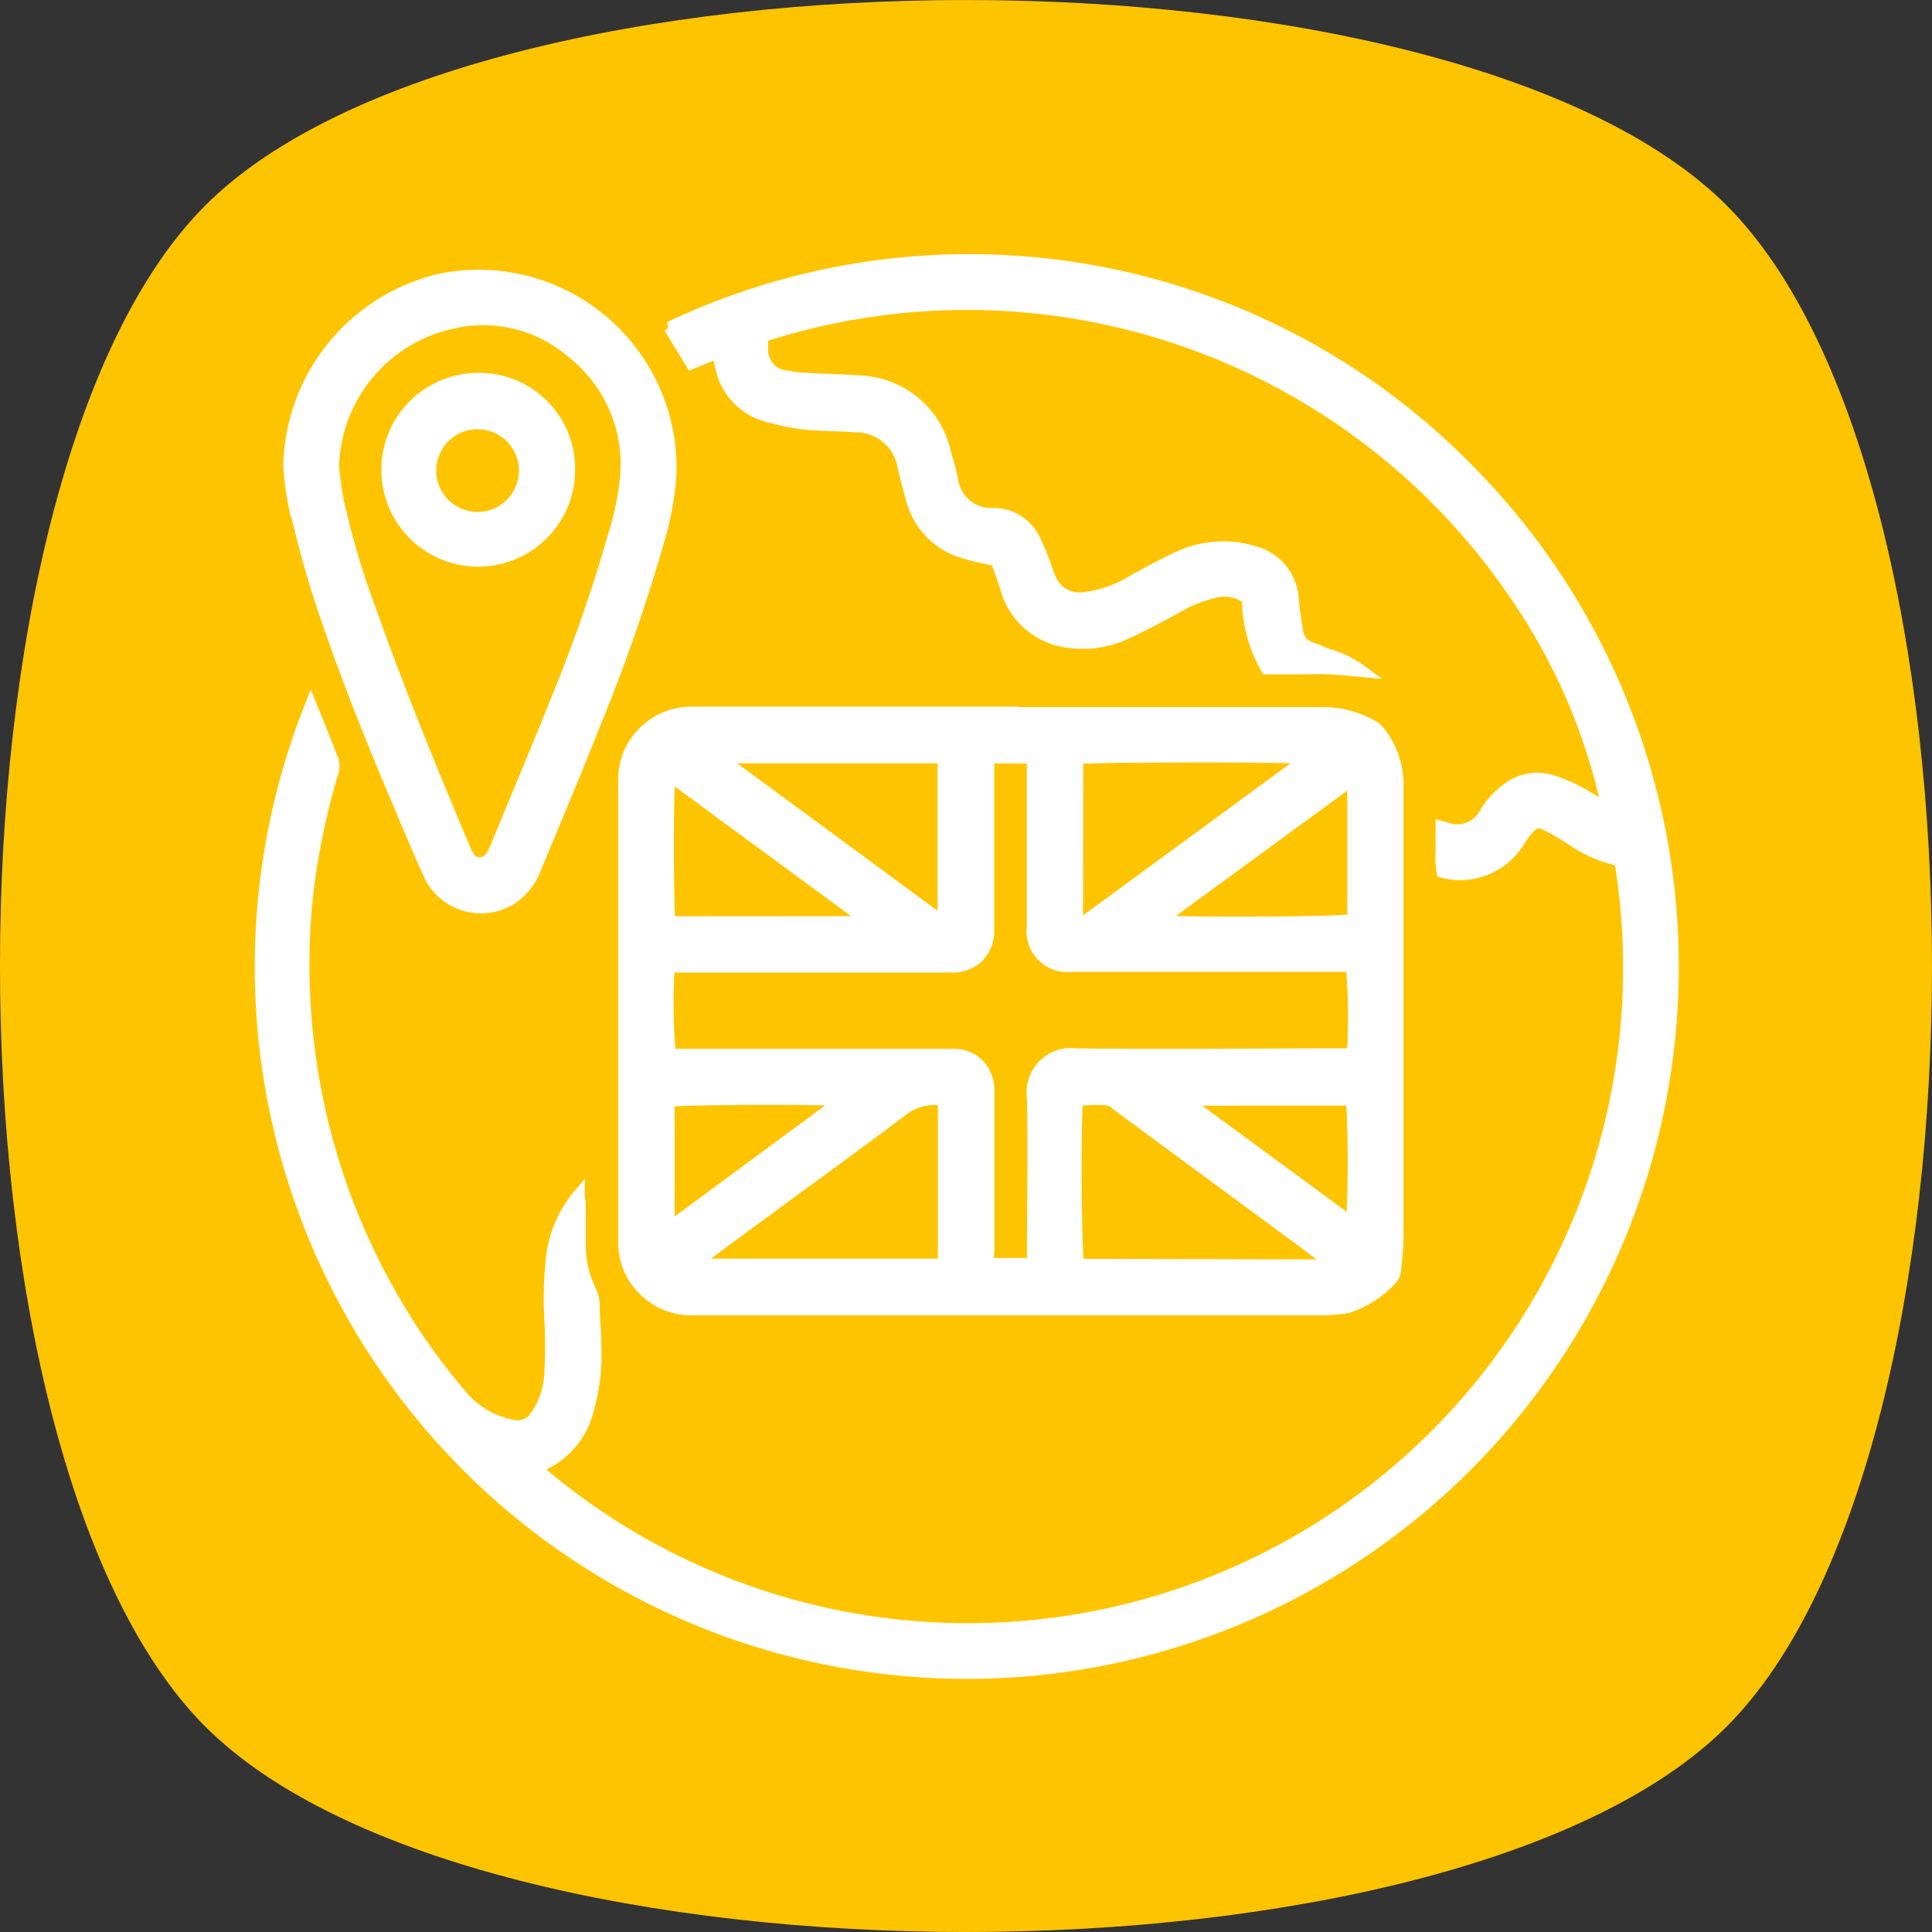
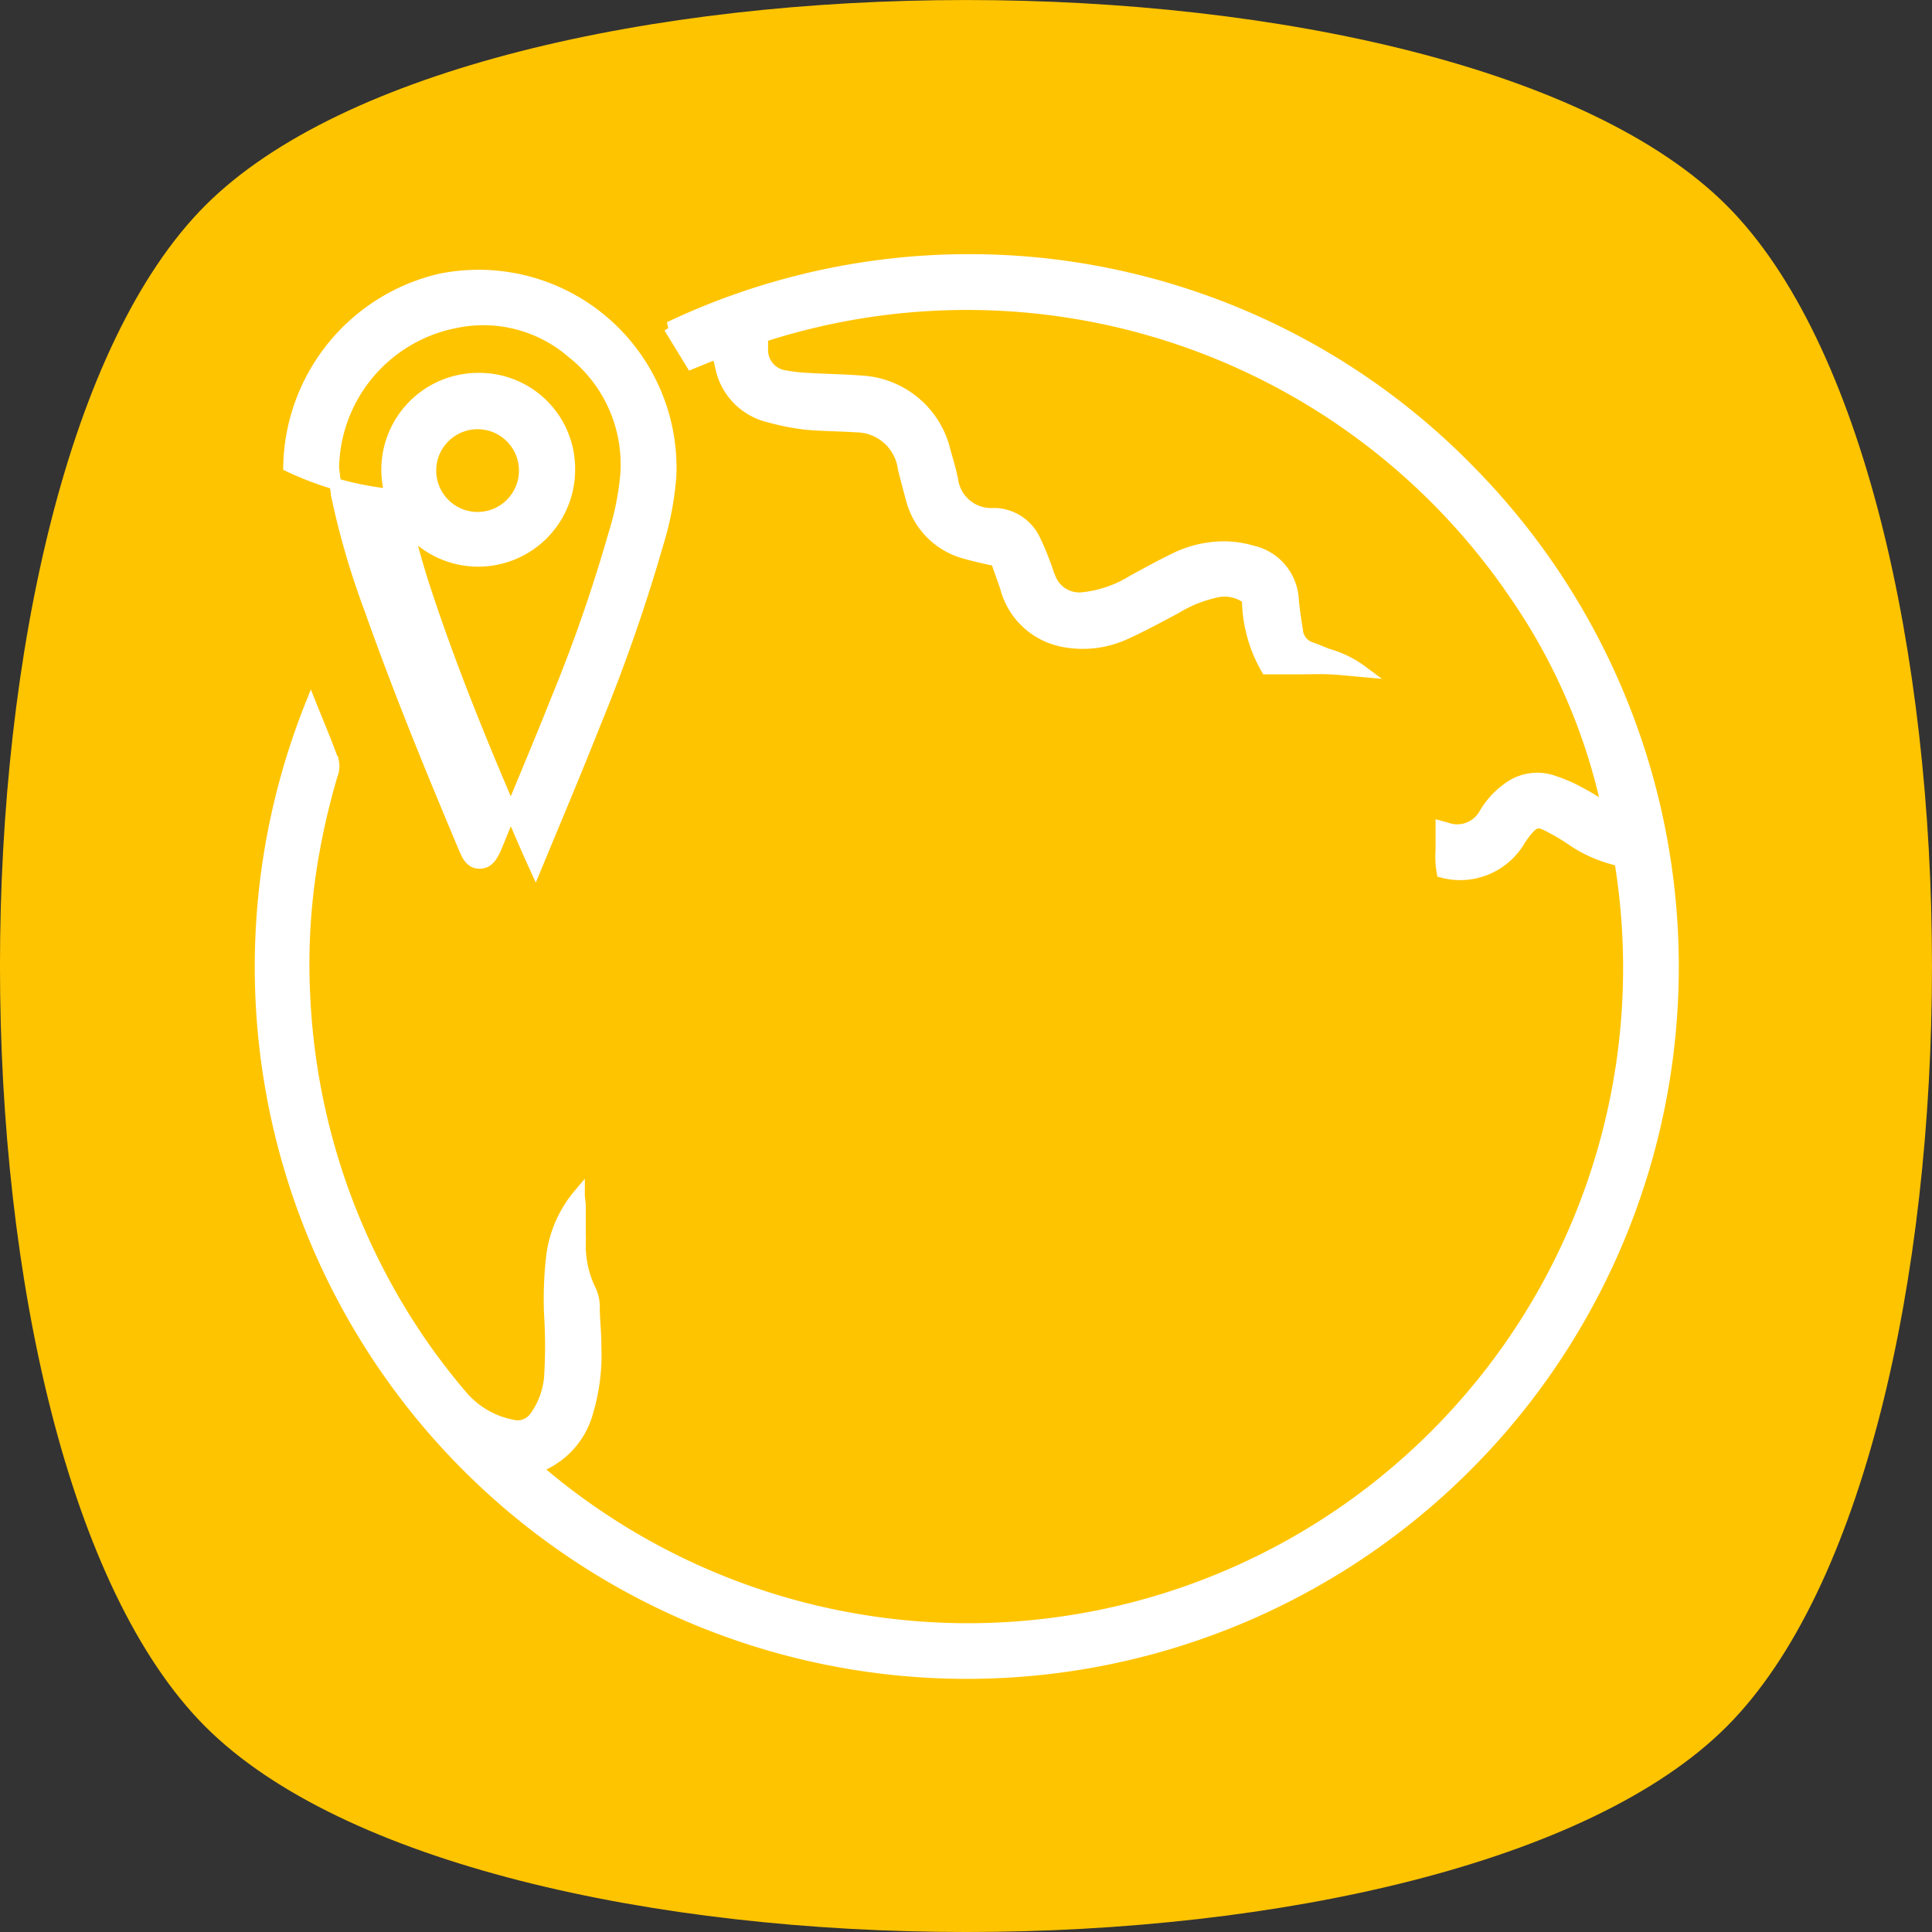
<svg xmlns="http://www.w3.org/2000/svg" width="66.975" height="66.976" viewBox="0 0 66.975 66.976">
  <rect x="0" y="0" width="66.975" height="66.976" fill="#333333" stroke="none" />
  <g transform="translate(-21172 -6955)">
    <path d="M96.656,278.095c-9.493-9.492-9.493-43.244,0-52.736s43.244-9.492,52.736,0,9.493,43.244,0,52.736-43.244,9.493-52.736,0" transform="translate(21082.463 6736.761)" fill="#ffc400" />
    <g transform="translate(21181 6964)">
-       <path d="M36.762,28.835H47.575a3.514,3.514,0,0,1,1.683.447.741.741,0,0,1,.251.218,2.963,2.963,0,0,1,.632,1.759v15.7a11.591,11.591,0,0,1-.093,1.231.49.49,0,0,1-.147.294,3.432,3.432,0,0,1-1.509.959,5.687,5.687,0,0,1-.806.076H25.737a2.342,2.342,0,0,1-1.694-.643,2.288,2.288,0,0,1-.725-1.754V31.232a2.288,2.288,0,0,1,.725-1.77,2.342,2.342,0,0,1,1.694-.643H36.762Zm-.812,1.552v5.938a1.264,1.264,0,0,1-.447,1.051,1.329,1.329,0,0,1-.9.261H24.876a19.9,19.9,0,0,0,.038,3.045h9.843a1.166,1.166,0,0,1,1.008.545,1.335,1.335,0,0,1,.191.763v5.5c0,.153-.06.321.049.441h1.482v-.49c0-1.754.033-3.508,0-5.262a1.335,1.335,0,0,1,1.5-1.514c3.029.038,6.057,0,9.086,0h.5a19.463,19.463,0,0,0-.033-3.051H38.821a1.215,1.215,0,0,1-1.34-1.367V30.388ZM47.929,47.983l-1.362-1.019-6.215-4.581a.452.452,0,0,0-.24-.136,4.462,4.462,0,0,0-1.089.027c-.071,1.307-.044,5.322.049,5.687ZM34.4,42.257a1.792,1.792,0,0,0-1.4.332c-2.212,1.667-4.456,3.268-6.689,4.935-.169.125-.332.261-.545.43H34.4Zm4.63-6.145a.453.453,0,0,0,.234-.033L47,30.409c-.708-.087-7.626-.06-7.964,0Zm-12.4-5.731,7.757,5.709V30.382Zm5.17,5.7L24.9,31.009c-.076.545-.065,4.739,0,5.077ZM48.572,31.15l-6.7,4.9c1.351.087,6.357.049,6.717-.044V31.4C48.589,31.341,48.578,31.276,48.572,31.15Zm-23.7,15.541,5.992-4.423c-.844-.076-5.654-.049-5.992.027Zm23.68-.18a42.259,42.259,0,0,0,0-4.26h-5.8Z" transform="translate(-10.686 -13.122)" fill="#fff" stroke="#fff" stroke-width="0.4" />
      <path d="M1.906,15.446c.267.67.545,1.313.774,1.966a.79.79,0,0,1-.044.458,24.889,24.889,0,0,0-.757,3.443A21.931,21.931,0,0,0,1.693,25.7a23.059,23.059,0,0,0,2.854,9.952A22.334,22.334,0,0,0,7.2,39.468a3.061,3.061,0,0,0,1.678.948.746.746,0,0,0,.806-.294,2.756,2.756,0,0,0,.507-1.367,17.366,17.366,0,0,0,0-2.179,12.883,12.883,0,0,1,.076-2.048,4.118,4.118,0,0,1,.937-2.114c0,.158.033.272.033.387v1.291a3.541,3.541,0,0,0,.354,1.634,1.313,1.313,0,0,1,.131.594c0,.447.06.893.054,1.34a6.9,6.9,0,0,1-.272,2.261,2.833,2.833,0,0,1-1.814,1.966A22.912,22.912,0,0,0,47.293,20.844L47,20.762a4.614,4.614,0,0,1-1.378-.643,7.163,7.163,0,0,0-.866-.507c-.3-.153-.447-.109-.67.147a3.356,3.356,0,0,0-.283.387,2.391,2.391,0,0,1-2.669,1.089,3.165,3.165,0,0,1-.038-.79v-.779l.163.044a1.089,1.089,0,0,0,1.351-.512,2.843,2.843,0,0,1,.768-.844,1.683,1.683,0,0,1,1.585-.272,5.4,5.4,0,0,1,1,.441c.305.158.594.36.9.545a20.657,20.657,0,0,0-3.219-7.463A22.971,22.971,0,0,0,17.556,2.672c0,.174,0,.332,0,.49a.91.91,0,0,0,.8.882,5.747,5.747,0,0,0,.774.087c.621.038,1.242.044,1.858.093a3.149,3.149,0,0,1,2.9,2.435c.093.338.2.67.261,1.013a1.356,1.356,0,0,0,1.286,1.144h.24a1.585,1.585,0,0,1,1.3.855,8.6,8.6,0,0,1,.354.828c.076.18.12.365.2.545a1.089,1.089,0,0,0,1.182.686,4.069,4.069,0,0,0,1.694-.594c.463-.251.926-.507,1.395-.735a3.862,3.862,0,0,1,1.841-.43,3.557,3.557,0,0,1,.893.142,1.814,1.814,0,0,1,1.422,1.705c.033.349.087.7.142,1.04a.686.686,0,0,0,.463.6c.207.071.409.163.621.24a3.634,3.634,0,0,1,1.166.577c-.419-.038-.774-.076-1.128-.093s-.73,0-1.089,0H35.037a4.914,4.914,0,0,1-.654-2.424,1.329,1.329,0,0,0-1.171-.218,4.434,4.434,0,0,0-1.324.545c-.577.305-1.149.621-1.743.888a3.524,3.524,0,0,1-2.179.256,2.549,2.549,0,0,1-1.972-1.874c-.109-.316-.223-.626-.321-.915-.392-.093-.73-.158-1.062-.256A2.615,2.615,0,0,1,22.736,8.32c-.1-.37-.2-.741-.283-1.089a1.667,1.667,0,0,0-1.634-1.438c-.572-.038-1.144-.038-1.716-.087A8.3,8.3,0,0,1,17.79,5.45a2.223,2.223,0,0,1-1.678-1.776c-.033-.136-.071-.272-.114-.436l-.9.365-.763-1.247A24.234,24.234,0,0,1,42.113,7.367,24.483,24.483,0,1,1,1.906,15.446Z" transform="translate(-0.13 -0.005)" fill="#fff" stroke="#fff" stroke-width="0.4" />
-       <path d="M2,7.627A6.787,6.787,0,0,1,7.257,1.15a6.662,6.662,0,0,1,7.969,6.842,10.606,10.606,0,0,1-.436,2.288,59.779,59.779,0,0,1-2.179,6.254c-.665,1.683-1.373,3.356-2.065,5.028a2.223,2.223,0,0,1-.8,1.04,1.983,1.983,0,0,1-2.844-.73c-.343-.752-.67-1.514-.986-2.277-1.051-2.462-2.048-4.941-2.876-7.479-.338-1.04-.6-2.1-.866-3.165A10.72,10.72,0,0,1,2,7.627Zm1.531.044c.054.376.087.757.163,1.133a27.624,27.624,0,0,0,1.128,3.813c.991,2.8,2.119,5.551,3.268,8.28.109.251.223.485.517.485s.419-.229.545-.485c.7-1.721,1.433-3.432,2.119-5.159a54.1,54.1,0,0,0,1.988-5.714,9.974,9.974,0,0,0,.425-2.092,4.946,4.946,0,0,0-1.879-4.254A4.707,4.707,0,0,0,7.763,2.643,5.229,5.229,0,0,0,3.536,7.671Z" transform="translate(-0.981 -0.467)" fill="#fff" stroke="#fff" stroke-width="0.4" />
+       <path d="M2,7.627A6.787,6.787,0,0,1,7.257,1.15a6.662,6.662,0,0,1,7.969,6.842,10.606,10.606,0,0,1-.436,2.288,59.779,59.779,0,0,1-2.179,6.254c-.665,1.683-1.373,3.356-2.065,5.028c-.343-.752-.67-1.514-.986-2.277-1.051-2.462-2.048-4.941-2.876-7.479-.338-1.04-.6-2.1-.866-3.165A10.72,10.72,0,0,1,2,7.627Zm1.531.044c.054.376.087.757.163,1.133a27.624,27.624,0,0,0,1.128,3.813c.991,2.8,2.119,5.551,3.268,8.28.109.251.223.485.517.485s.419-.229.545-.485c.7-1.721,1.433-3.432,2.119-5.159a54.1,54.1,0,0,0,1.988-5.714,9.974,9.974,0,0,0,.425-2.092,4.946,4.946,0,0,0-1.879-4.254A4.707,4.707,0,0,0,7.763,2.643,5.229,5.229,0,0,0,3.536,7.671Z" transform="translate(-0.981 -0.467)" fill="#fff" stroke="#fff" stroke-width="0.4" />
      <path d="M14.559,10.734A3.159,3.159,0,1,1,11.41,7.58a3.121,3.121,0,0,1,3.149,3.154Zm-1.547.033a1.634,1.634,0,1,0-1.6,1.634A1.634,1.634,0,0,0,13.012,10.767Z" transform="translate(-3.822 -3.454)" fill="#fff" stroke="#fff" stroke-width="0.4" />
    </g>
  </g>
</svg>